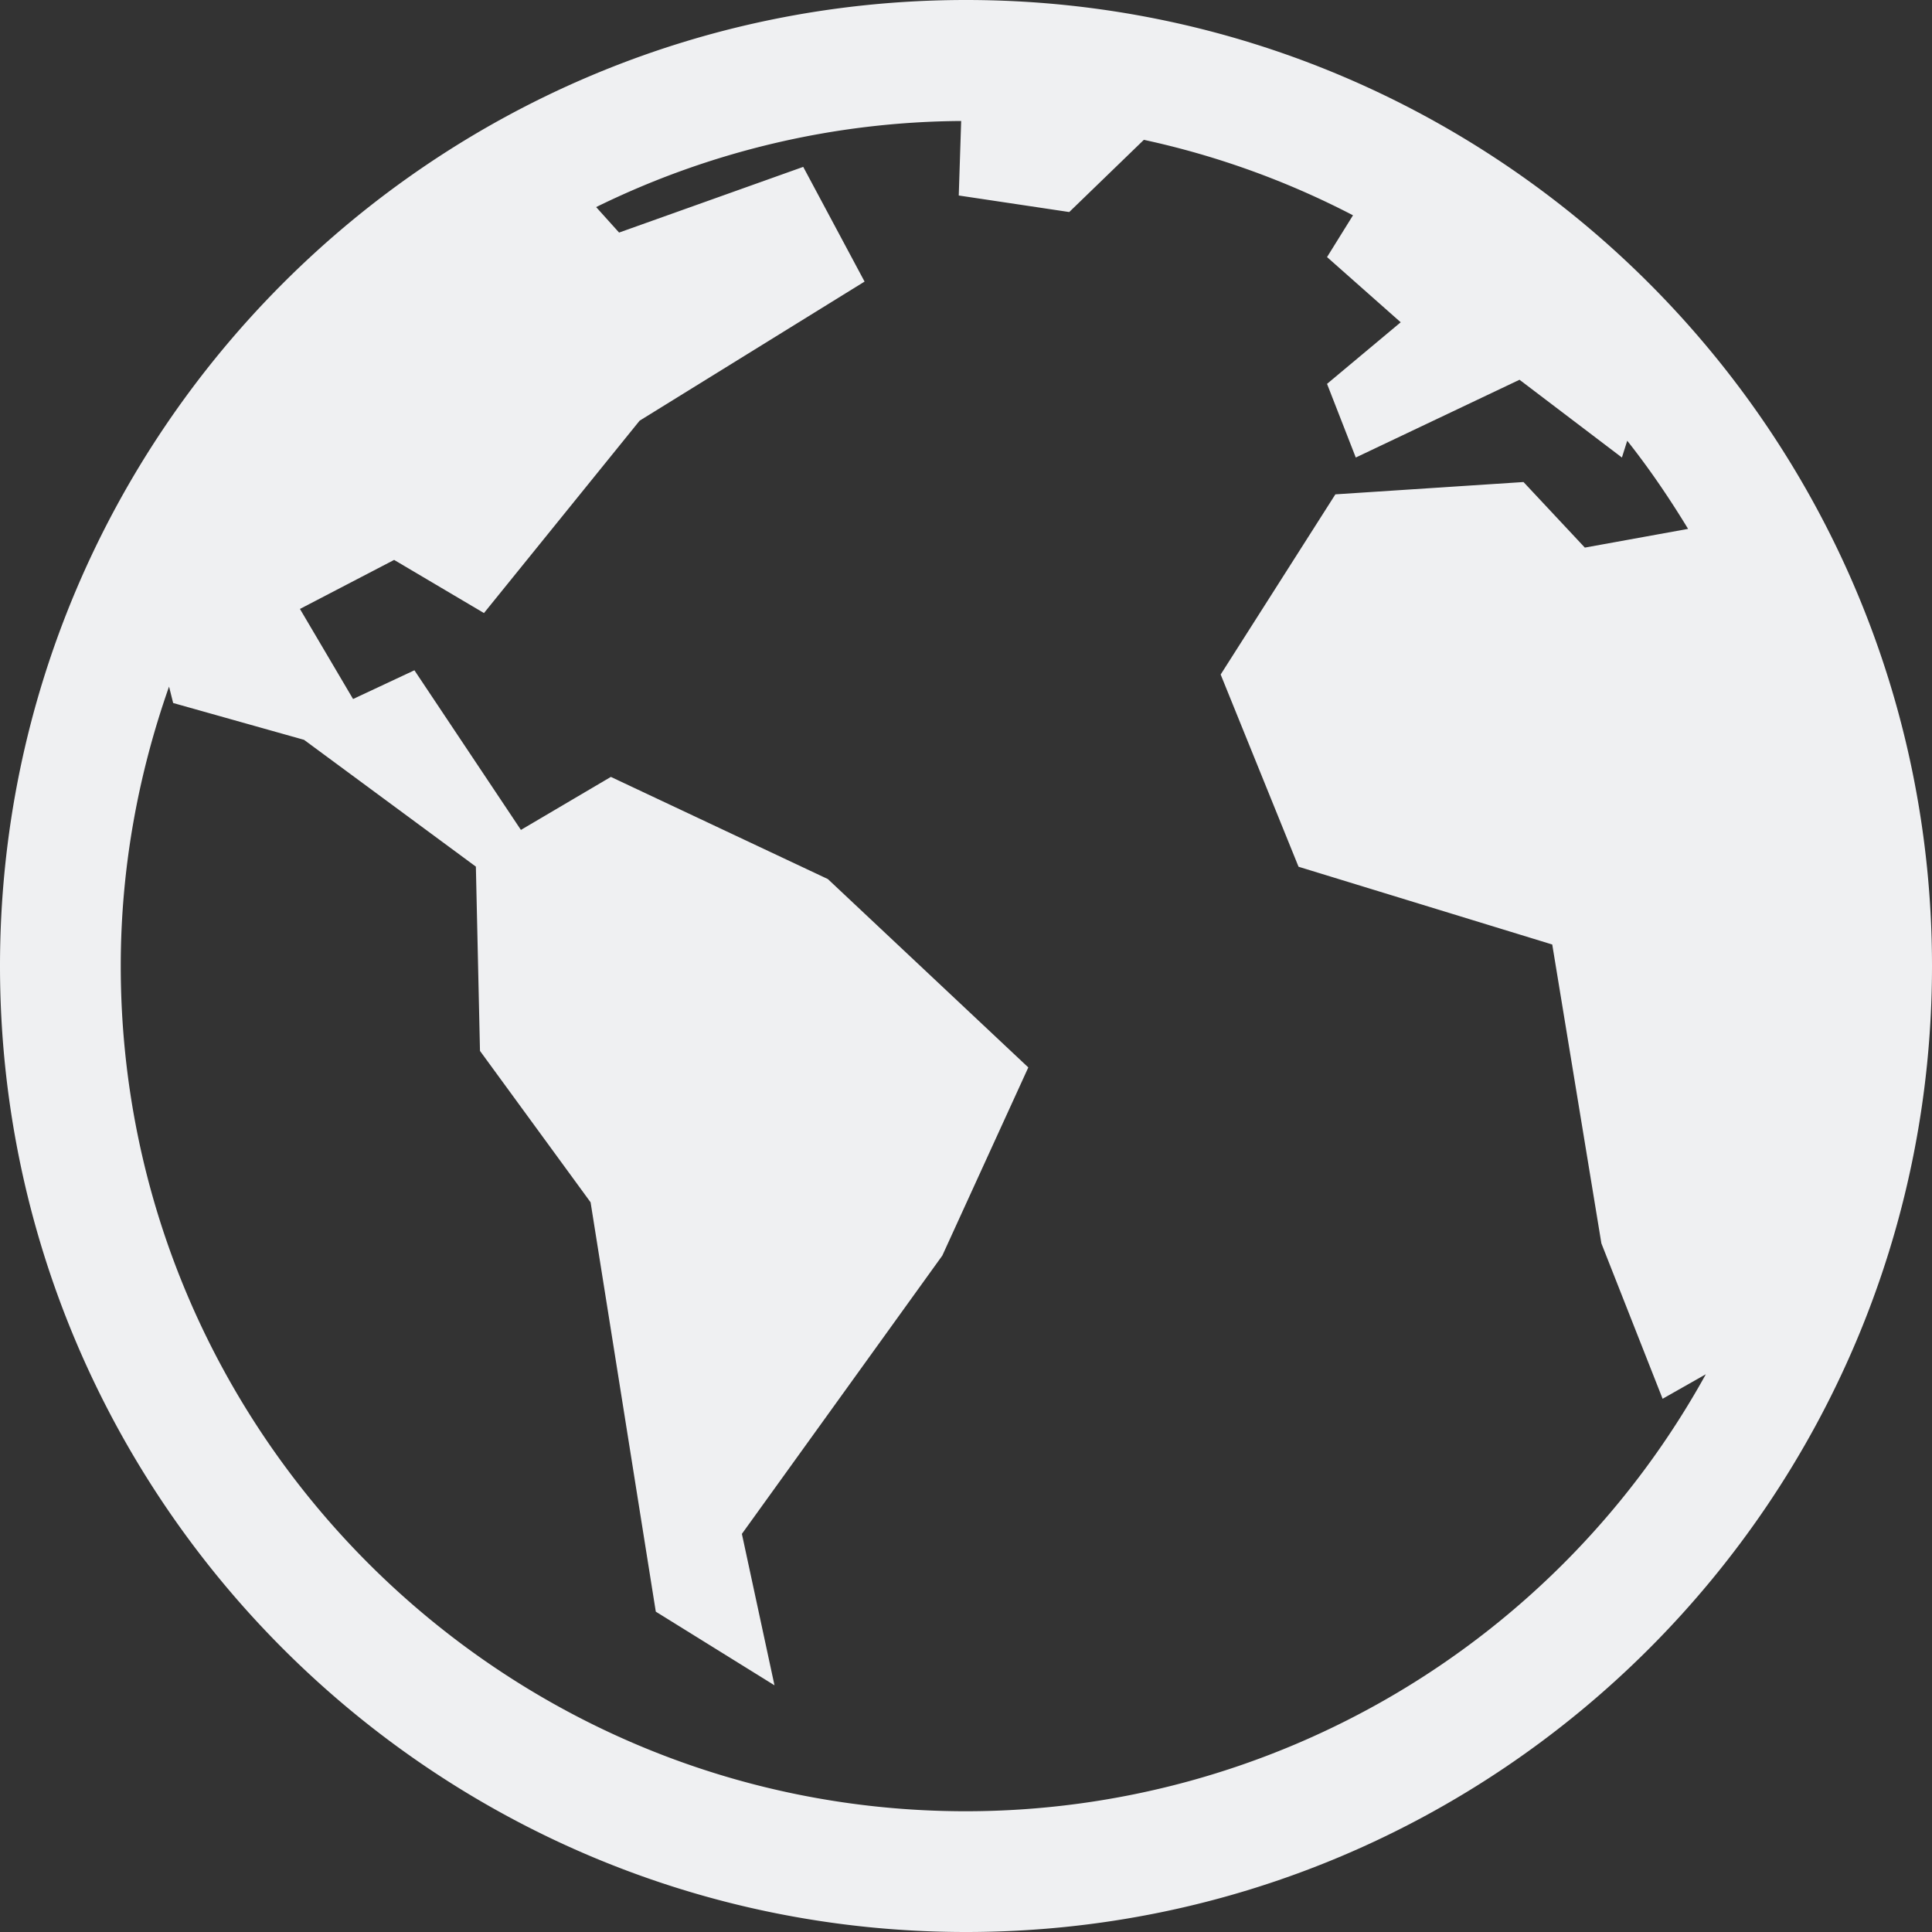
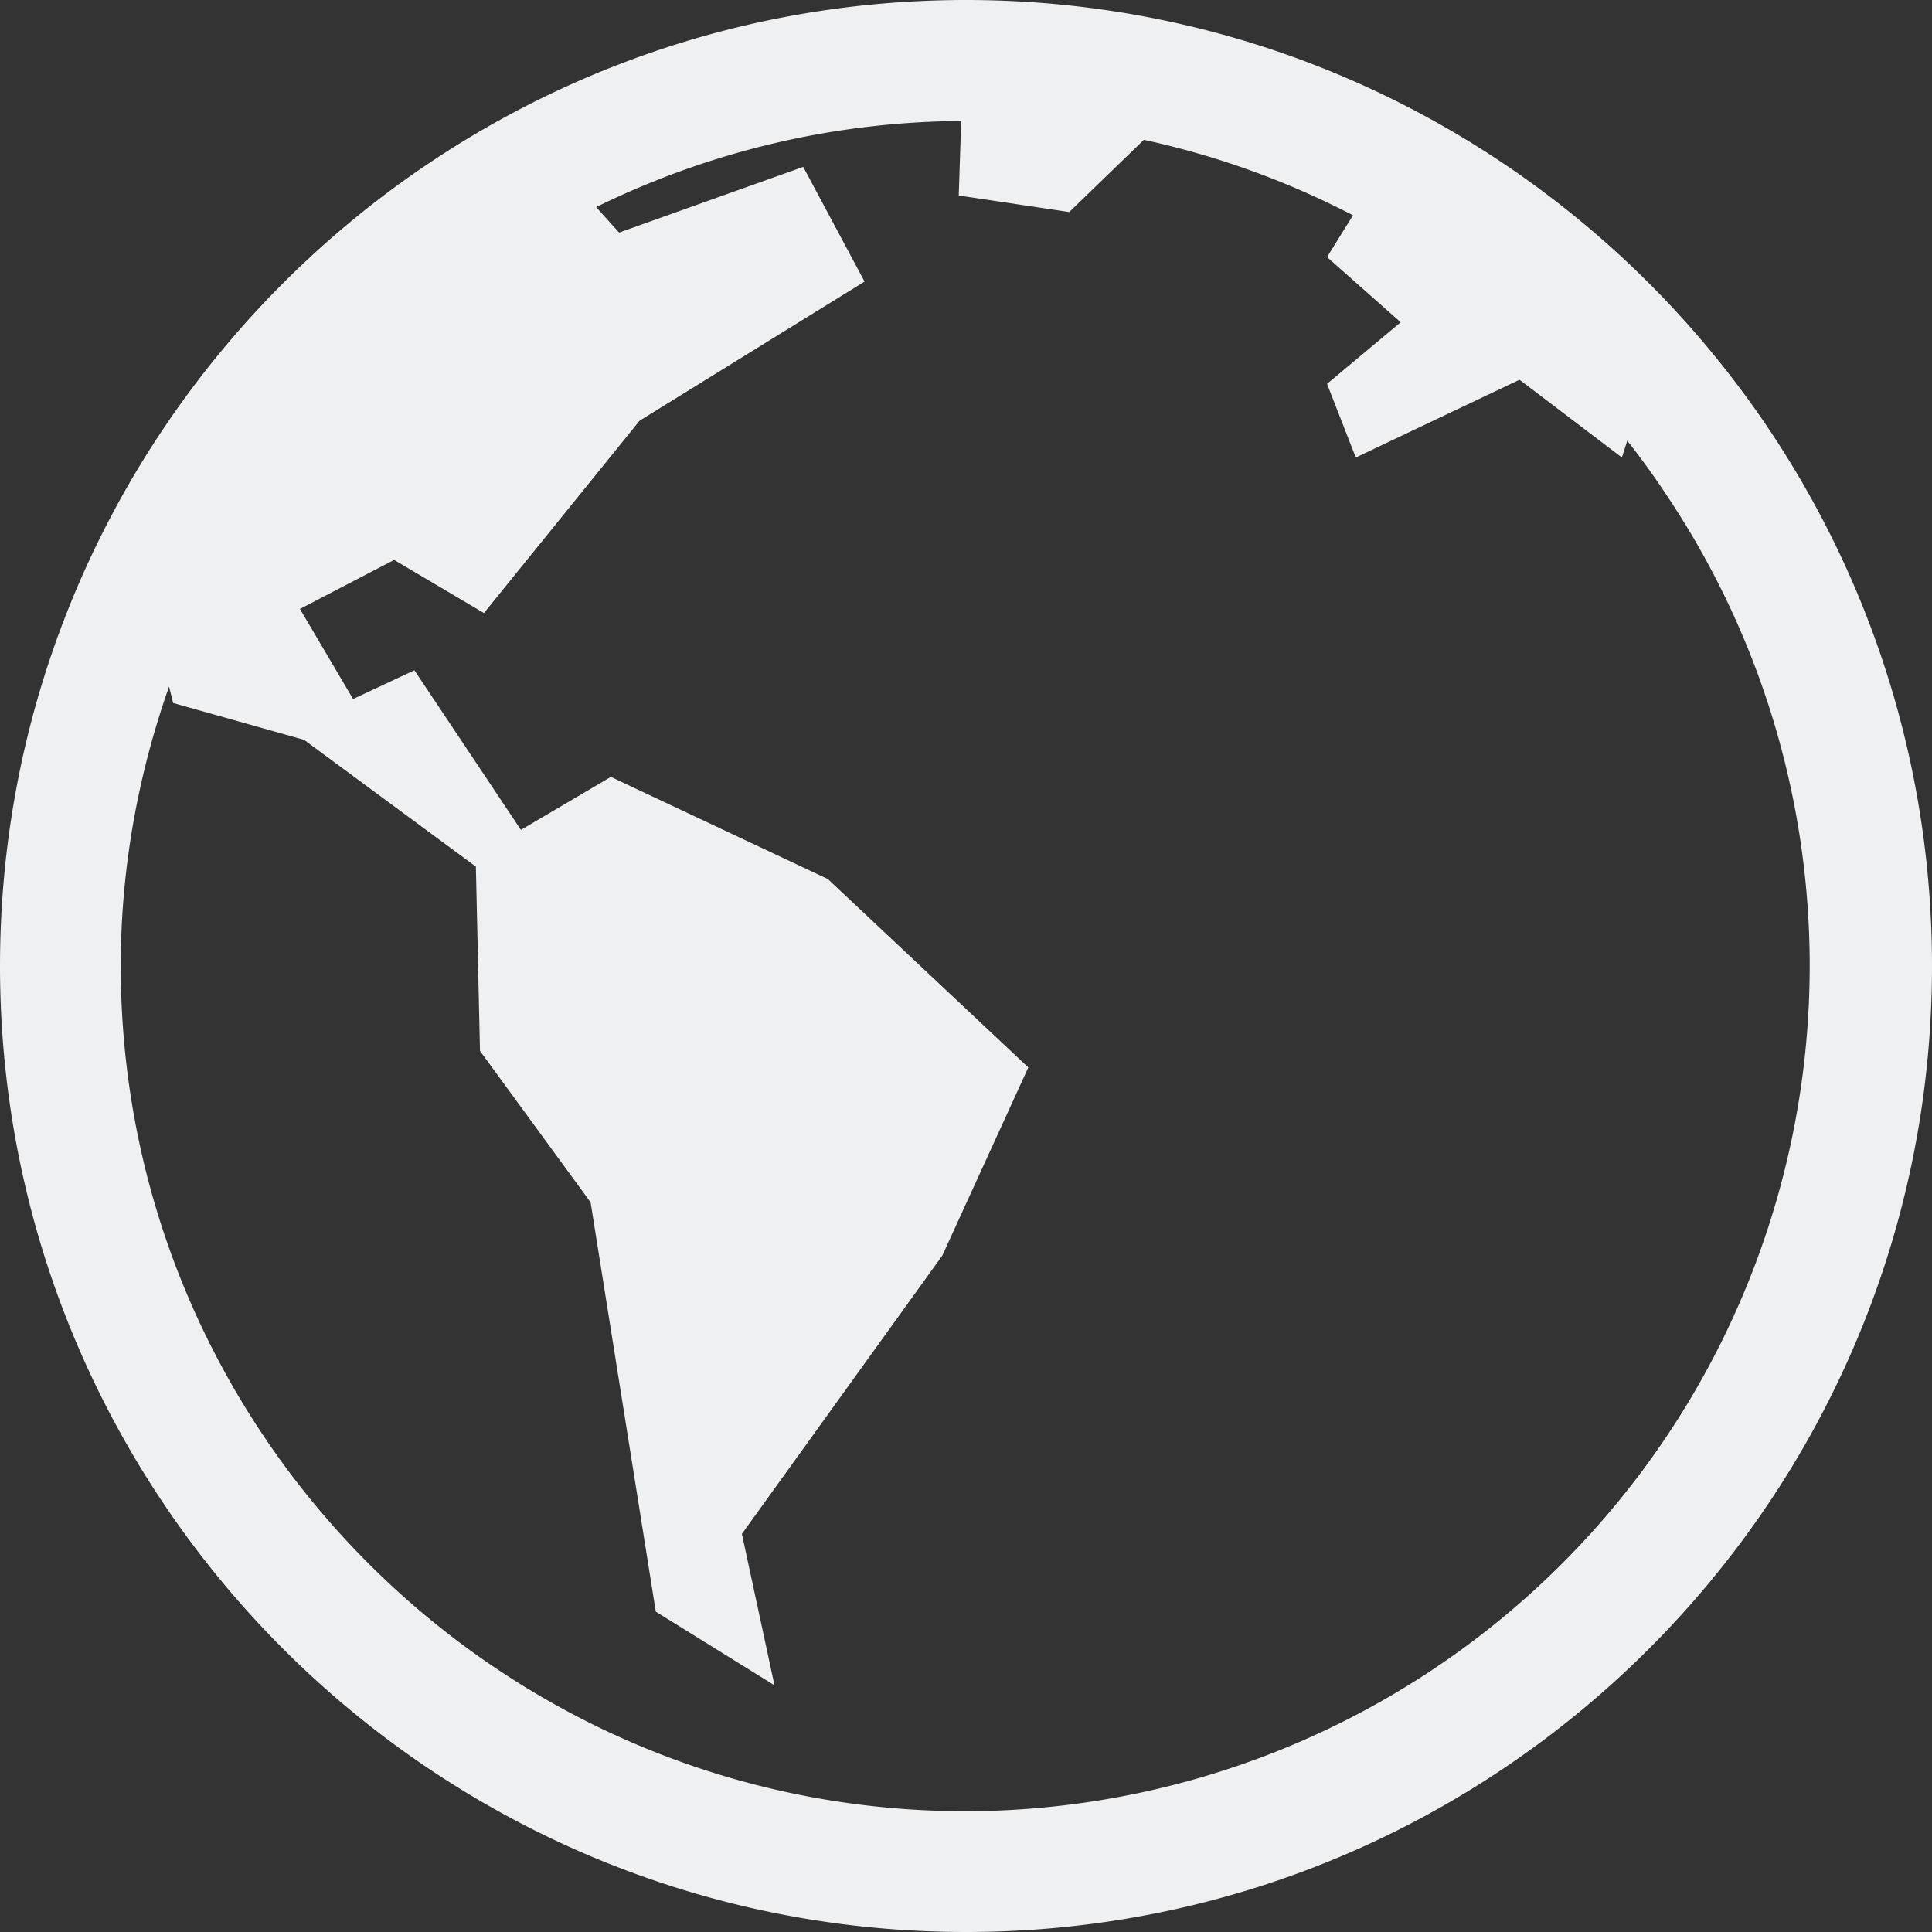
<svg xmlns="http://www.w3.org/2000/svg" width="16" height="16">
  <rect width="100%" height="100%" fill="#333333" stroke="none" />
  <g color="#000" transform="translate(-532 -52)">
-     <path fill="#eff0f2" d="M540 52c-4.414 0-8 3.586-8 8s3.586 8 8 8 8-3.586 8-8-3.586-8-8-8zm-.04 1.002l-.02.617.915.137.618-.598a6.932 6.932 0 0 1 1.732.625l-.215.346.61.54-.61.51.238.61 1.356-.644.848.644.044-.139c.184.232.35.477.504.73l-.855.155-.508-.543-1.558.102-.95 1.492.645 1.592 2.101.644.407 2.475.507 1.287.358-.203A7.002 7.002 0 0 1 540 67c-3.862 0-7-3.138-7-7 0-.812.145-1.589.4-2.314l.034.136 1.084.305 1.423 1.05.034 1.526.916 1.254.54 3.39.983.61-.27-1.254 1.66-2.305.712-1.558-1.66-1.56-1.797-.846-.745.439-.882-1.322-.508.238-.44-.746.78-.406.744.44 1.289-1.593 1.863-1.152-.508-.95-1.525.544-.19-.211a6.947 6.947 0 0 1 3.024-.713z" font-family="sans-serif" font-weight="400" overflow="visible" />
+     <path fill="#eff0f2" d="M540 52c-4.414 0-8 3.586-8 8s3.586 8 8 8 8-3.586 8-8-3.586-8-8-8zm-.04 1.002l-.02.617.915.137.618-.598a6.932 6.932 0 0 1 1.732.625l-.215.346.61.54-.61.51.238.61 1.356-.644.848.644.044-.139c.184.232.35.477.504.73A7.002 7.002 0 0 1 540 67c-3.862 0-7-3.138-7-7 0-.812.145-1.589.4-2.314l.034.136 1.084.305 1.423 1.05.034 1.526.916 1.254.54 3.39.983.61-.27-1.254 1.66-2.305.712-1.558-1.66-1.56-1.797-.846-.745.439-.882-1.322-.508.238-.44-.746.78-.406.744.44 1.289-1.593 1.863-1.152-.508-.95-1.525.544-.19-.211a6.947 6.947 0 0 1 3.024-.713z" font-family="sans-serif" font-weight="400" overflow="visible" />
  </g>
</svg>